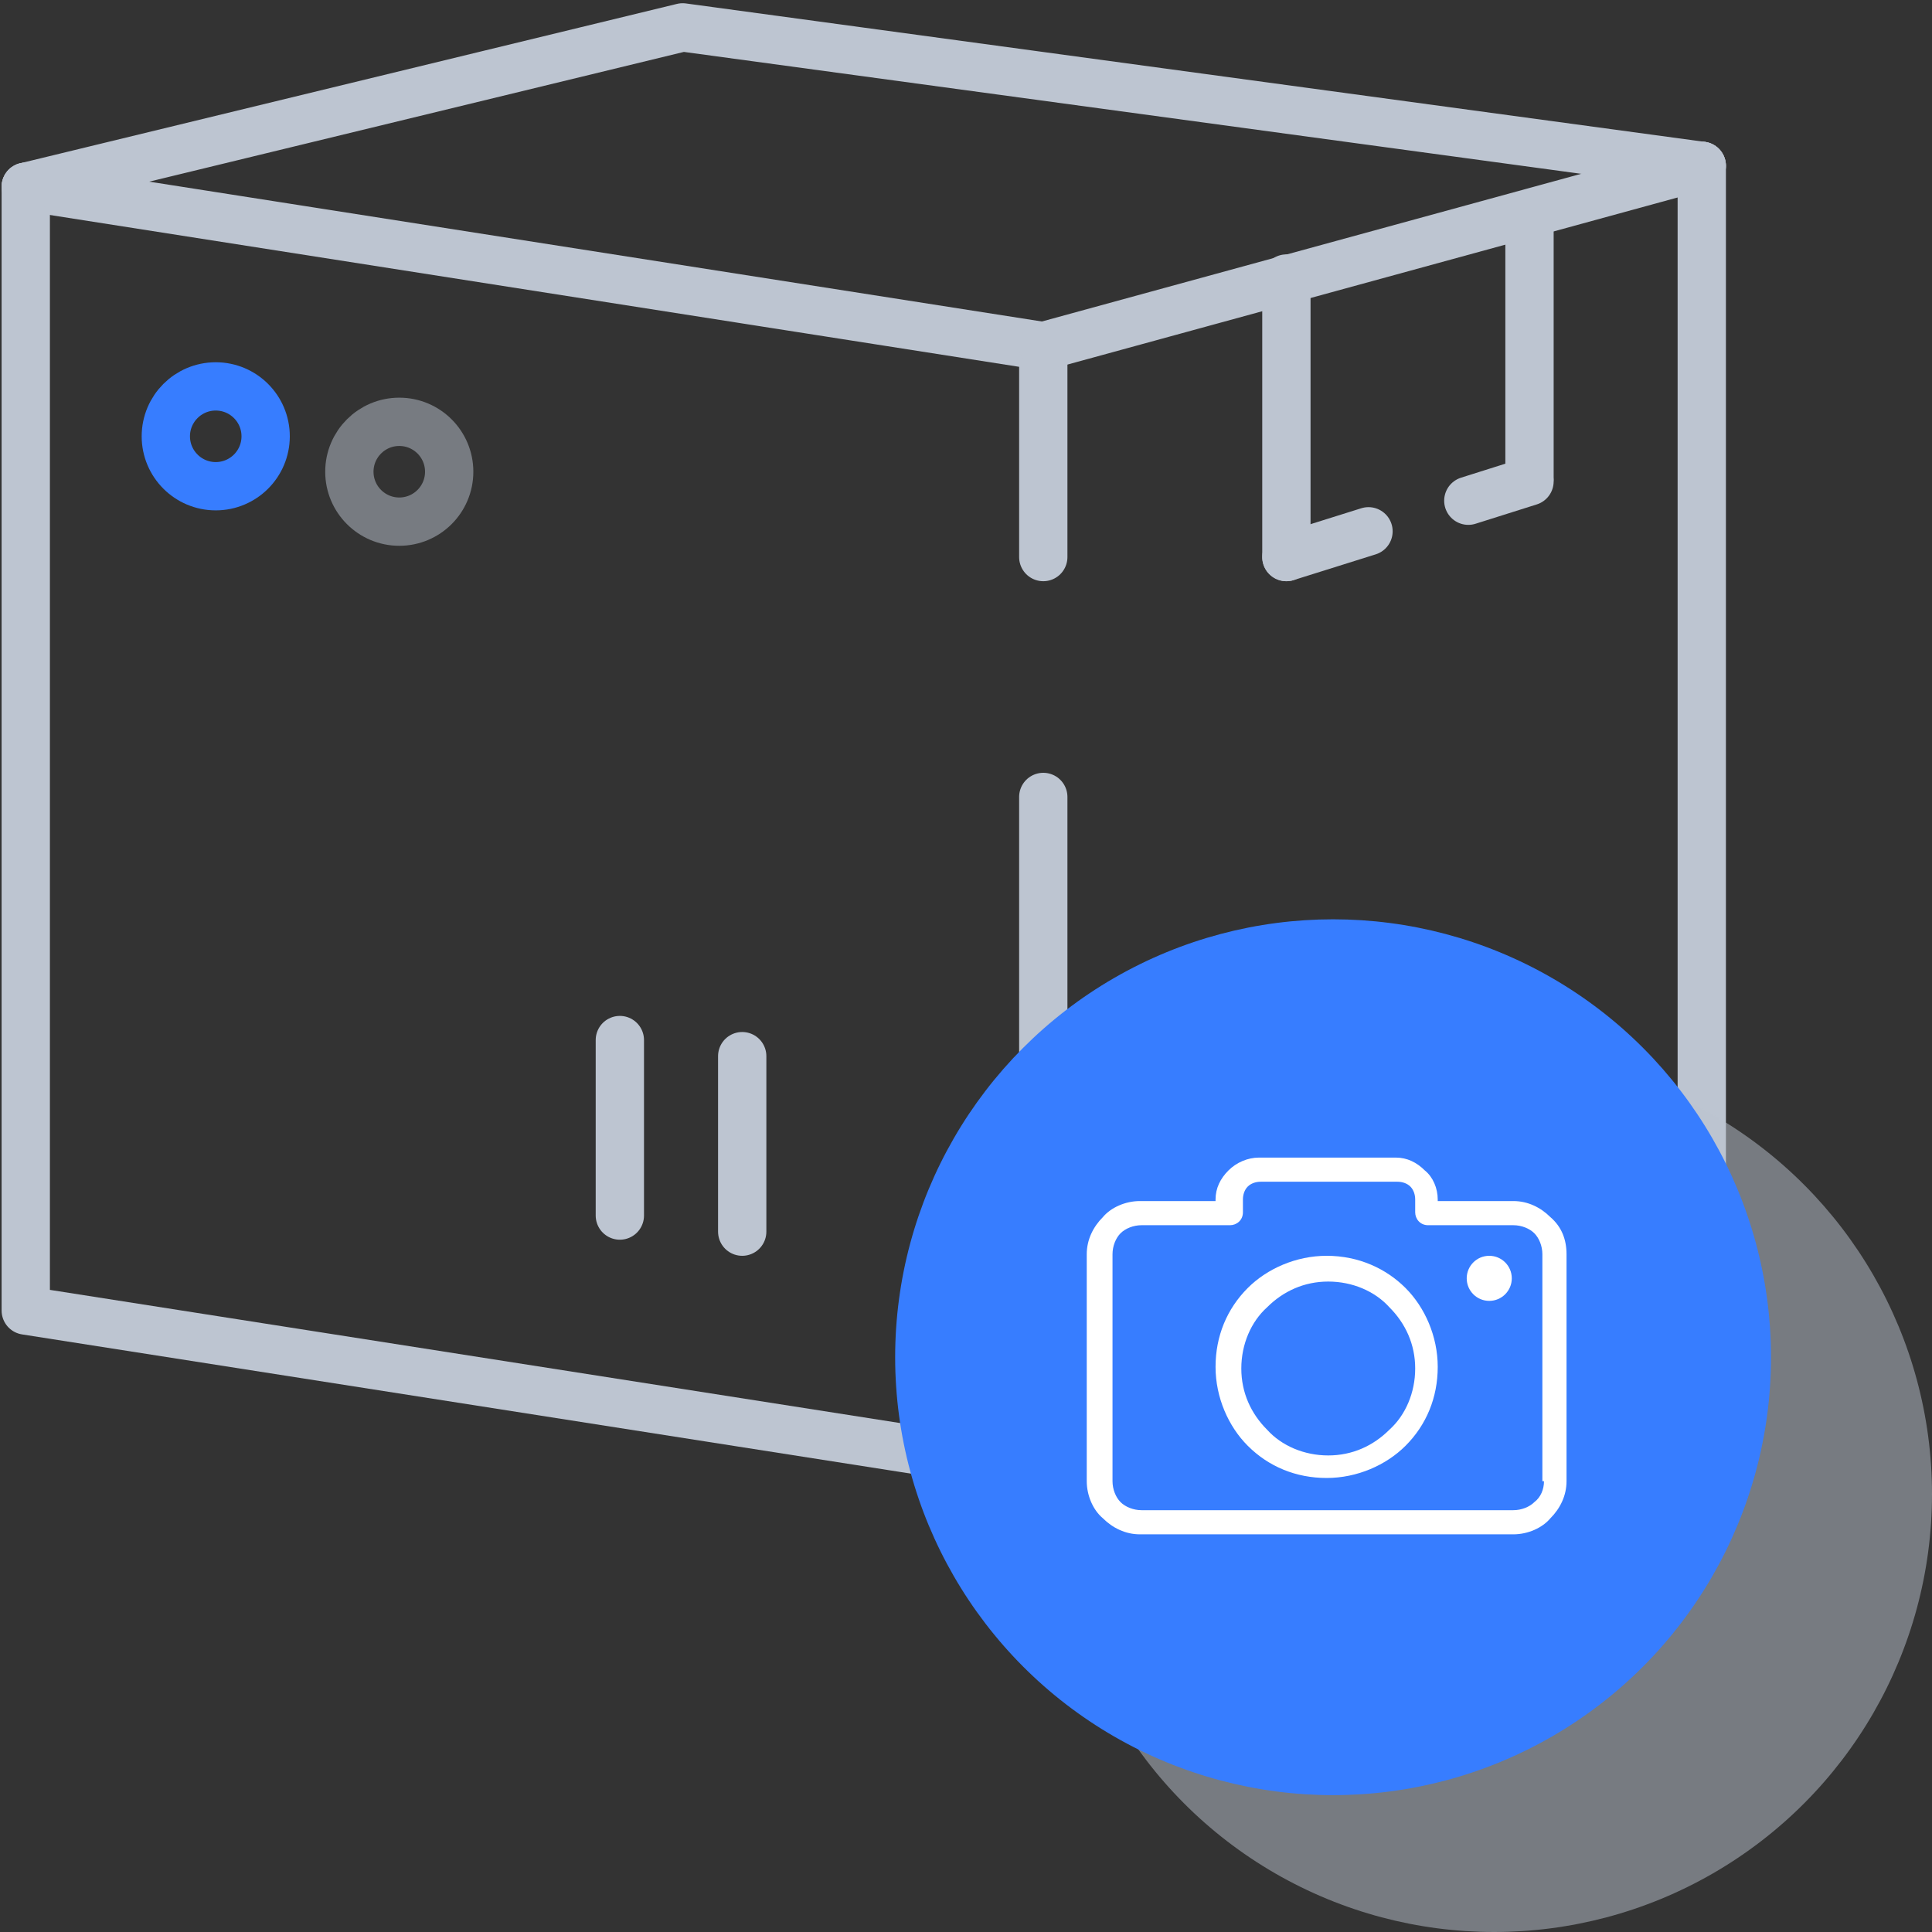
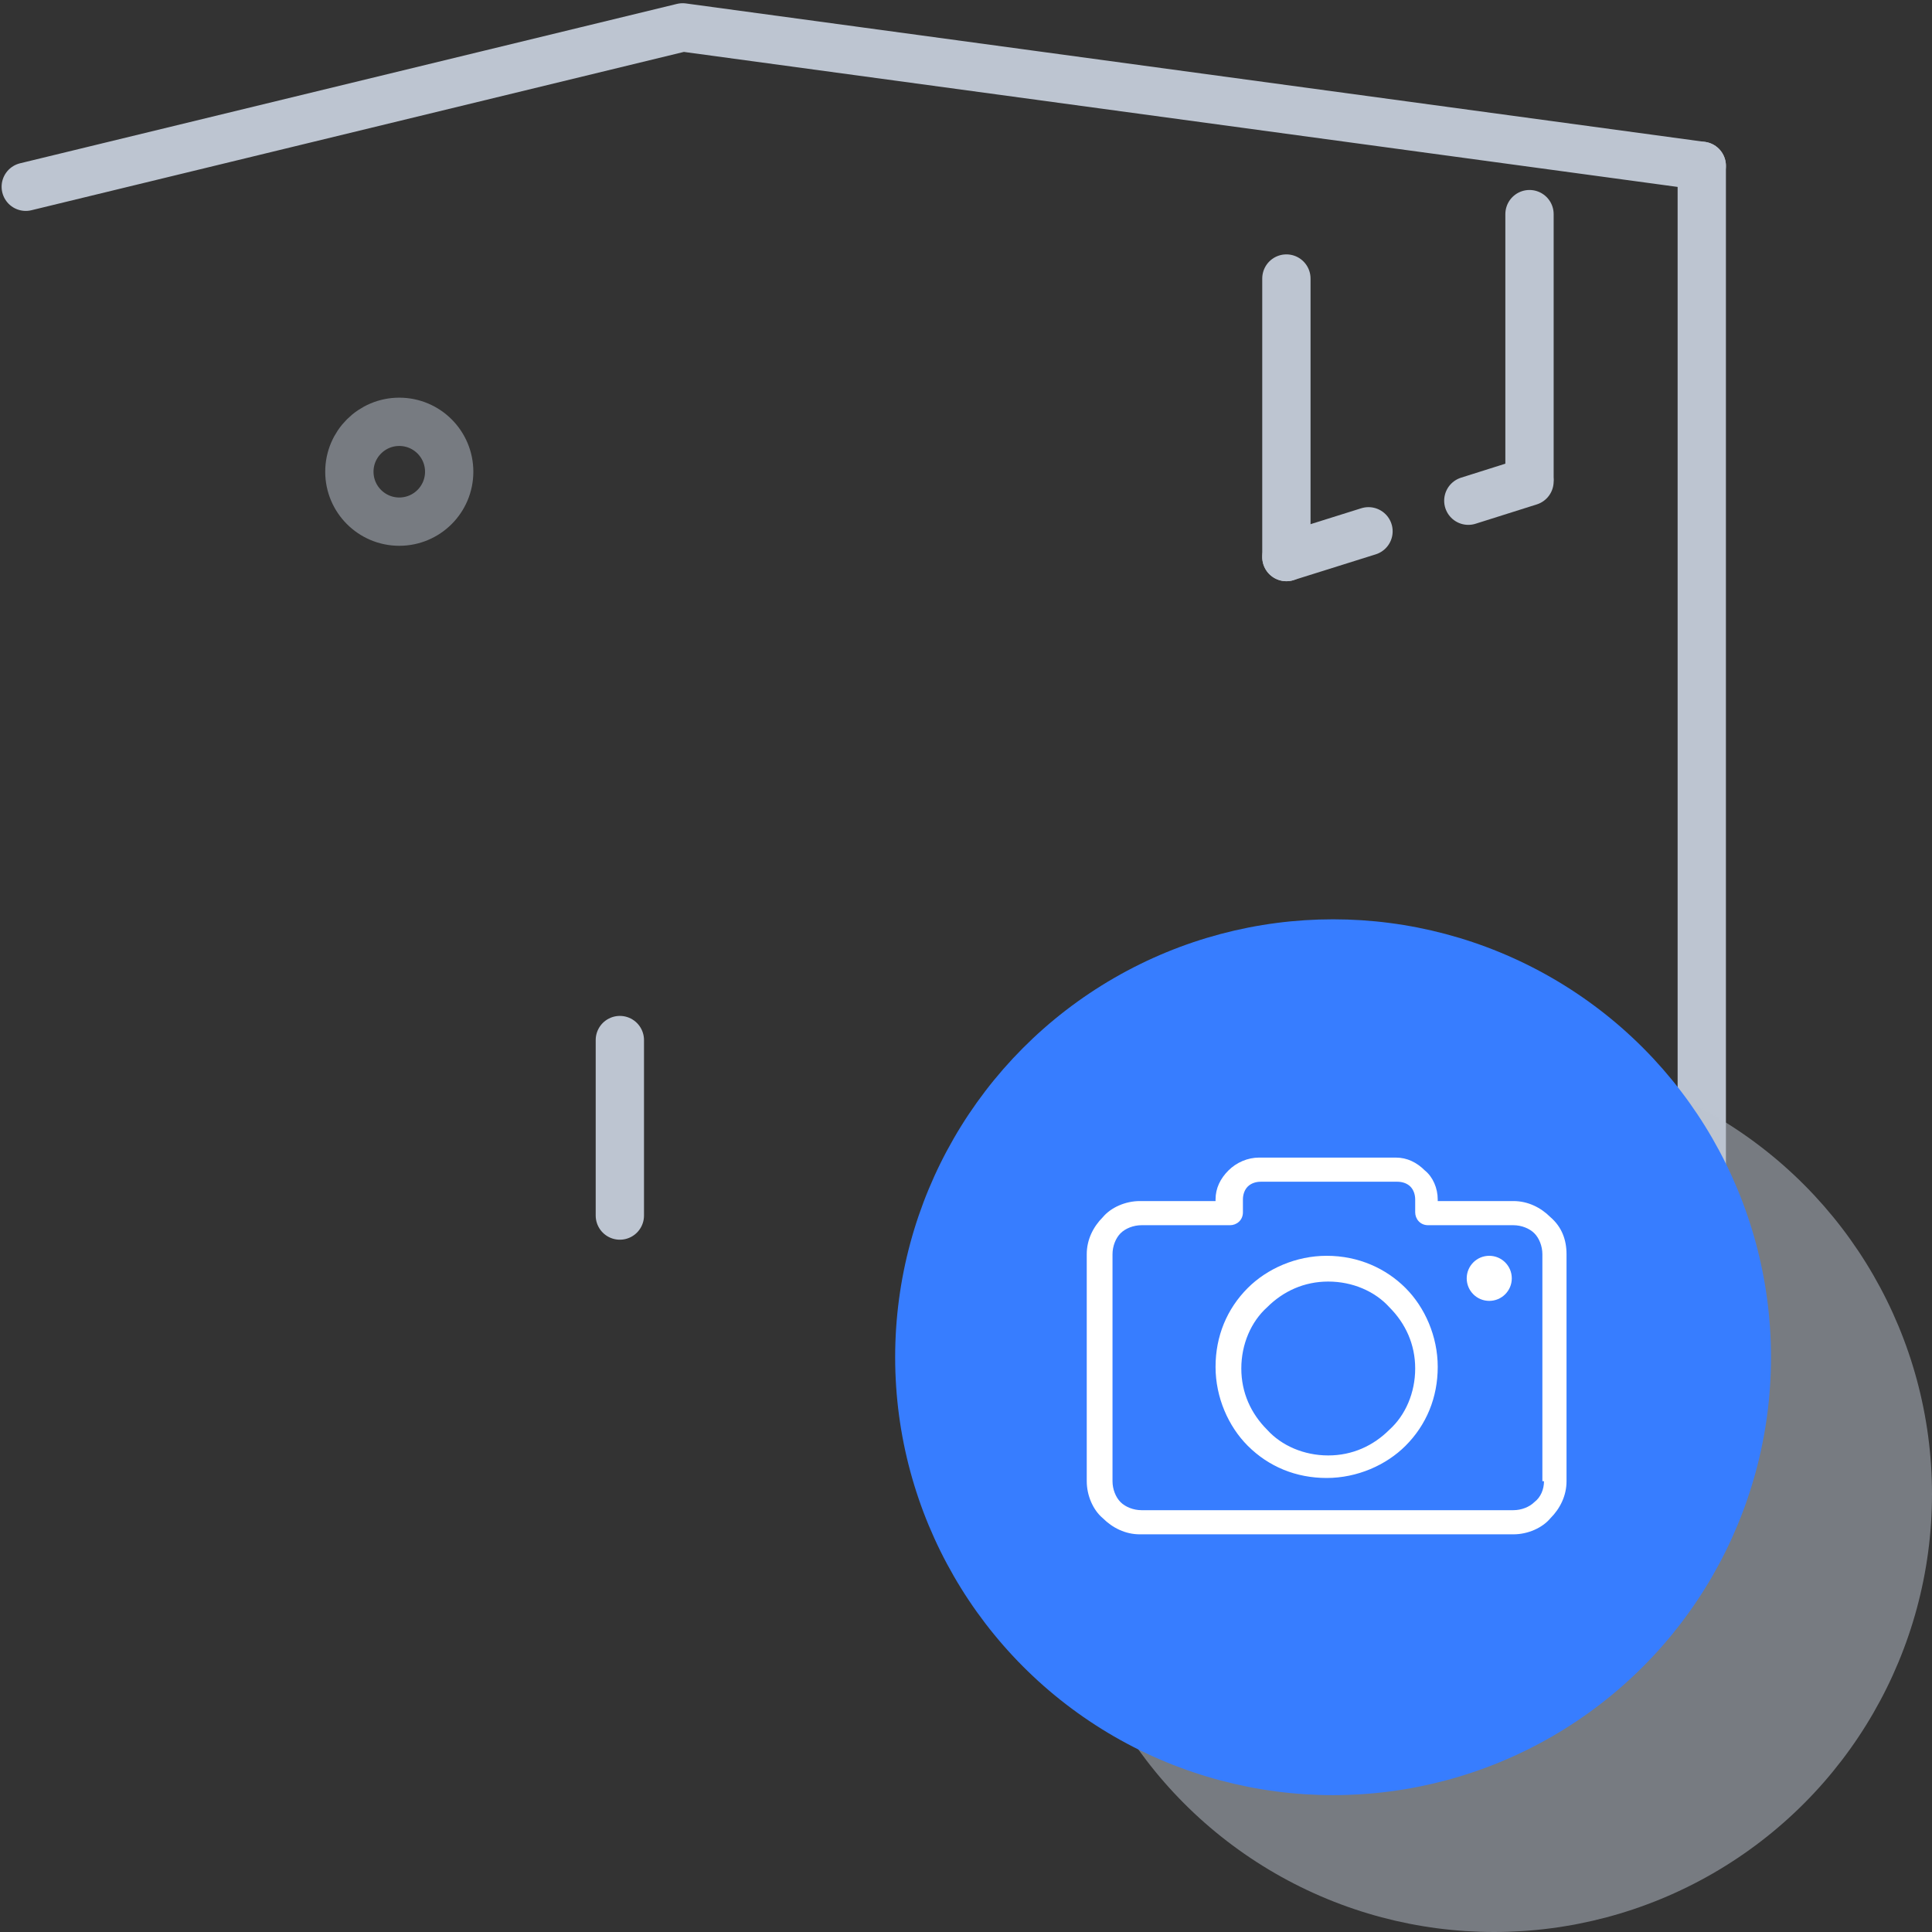
<svg xmlns="http://www.w3.org/2000/svg" version="1.1" id="Layer_1" x="0px" y="0px" viewBox="0 0 120 120" style="enable-background:new 0 0 120 120;" xml:space="preserve">
  <rect x="0" y="0" width="120" height="120" fill="#333333" stroke="none" />
  <style type="text/css">
	.st0{fill:none;stroke:#BDC5D1;stroke-width:3;stroke-linecap:round;stroke-linejoin:round;stroke-miterlimit:10;}
	.st1{opacity:0.5;fill:#BDC5D1;enable-background:new    ;}
	.st2{fill:#377DFF;}
	
		.st3{opacity:0.5;fill:none;stroke:#BDC5D1;stroke-width:3;stroke-linecap:round;stroke-linejoin:round;stroke-miterlimit:10;enable-background:new    ;}
	.st4{fill:none;stroke:#377DFF;stroke-width:3;stroke-linecap:round;stroke-linejoin:round;stroke-miterlimit:10;}
	.st5{fill:#FFFFFF;}
</style>
-   <polyline class="st0" points="64.8,49.5 64.8,91.3 1.6,81.4 1.6,11.6 " />
-   <polyline class="st0" points="1.6,11.6 64.8,21.5 64.8,34.6 " />
  <polyline class="st0" points="105.7,10.3 105.7,79.4 64.8,91.3 " />
-   <line class="st0" x1="64.8" y1="21.5" x2="105.7" y2="10.3" />
  <polyline class="st0" points="1.6,11.6 42.4,1.7 105.7,10.3 " />
  <circle class="st1" cx="92.8" cy="92.8" r="27.2" />
  <circle class="st2" cx="82.8" cy="84.3" r="27.2" />
  <line class="st0" x1="79.9" y1="17.3" x2="79.9" y2="34.6" />
  <line class="st0" x1="85" y1="33" x2="79.9" y2="34.6" />
  <line class="st0" x1="95" y1="29.9" x2="91.2" y2="31.1" />
  <line class="st0" x1="95" y1="13.3" x2="95" y2="29.7" />
  <line class="st0" x1="38.5" y1="64.6" x2="38.5" y2="75.5" />
-   <line class="st0" x1="46.1" y1="65.6" x2="46.1" y2="76.5" />
  <circle class="st3" cx="24.8" cy="29.3" r="3.1" />
-   <circle class="st4" cx="13.4" cy="27.1" r="3.1" />
  <g>
    <g>
      <g>
        <path class="st5" d="M96.3,75.6c-0.6-0.6-1.4-1-2.3-1h-4.7v-0.1c0-0.7-0.3-1.4-0.8-1.8c-0.5-0.5-1.1-0.8-1.8-0.8h-8.5     c-0.7,0-1.4,0.3-1.9,0.8s-0.8,1.1-0.8,1.8v0.1h-4.7c-0.9,0-1.8,0.4-2.3,1c-0.6,0.6-1,1.4-1,2.3V92c0,0.9,0.4,1.8,1,2.3     c0.6,0.6,1.4,1,2.3,1H94c0.9,0,1.8-0.4,2.3-1c0.6-0.6,1-1.4,1-2.3V77.9C97.3,77,97,76.2,96.3,75.6z M95.9,92L95.9,92     c0,0.5-0.2,1-0.6,1.3c-0.3,0.3-0.8,0.5-1.3,0.5H70.9c-0.5,0-1-0.2-1.3-0.5c-0.3-0.3-0.5-0.8-0.5-1.3V77.9c0-0.5,0.2-1,0.5-1.3     c0.3-0.3,0.8-0.5,1.3-0.5h5.5c0.4,0,0.8-0.3,0.8-0.8v-0.8c0-0.3,0.1-0.6,0.3-0.8c0.2-0.2,0.5-0.3,0.8-0.3h8.5     c0.3,0,0.6,0.1,0.8,0.3c0.2,0.2,0.3,0.5,0.3,0.8v0.8c0,0.4,0.3,0.8,0.8,0.8H94c0.5,0,1,0.2,1.3,0.5s0.5,0.8,0.5,1.3V92z" />
        <path class="st5" d="M82.4,78c-1.9,0-3.7,0.8-4.9,2c-1.3,1.3-2,3-2,4.9s0.8,3.7,2,4.9c1.3,1.3,3,2,4.9,2c1.9,0,3.7-0.8,4.9-2     c1.3-1.3,2-3,2-4.9s-0.8-3.7-2-4.9C86.1,78.8,84.4,78,82.4,78z M86.3,88.8c-1,1-2.3,1.6-3.8,1.6c-1.5,0-2.9-0.6-3.8-1.6     c-1-1-1.6-2.3-1.6-3.8c0-1.5,0.6-2.9,1.6-3.8c1-1,2.3-1.6,3.8-1.6c1.5,0,2.9,0.6,3.8,1.6c1,1,1.6,2.3,1.6,3.8     C87.9,86.5,87.3,87.9,86.3,88.8z" />
        <circle class="st5" cx="92.5" cy="79.4" r="1.4" />
      </g>
    </g>
  </g>
</svg>